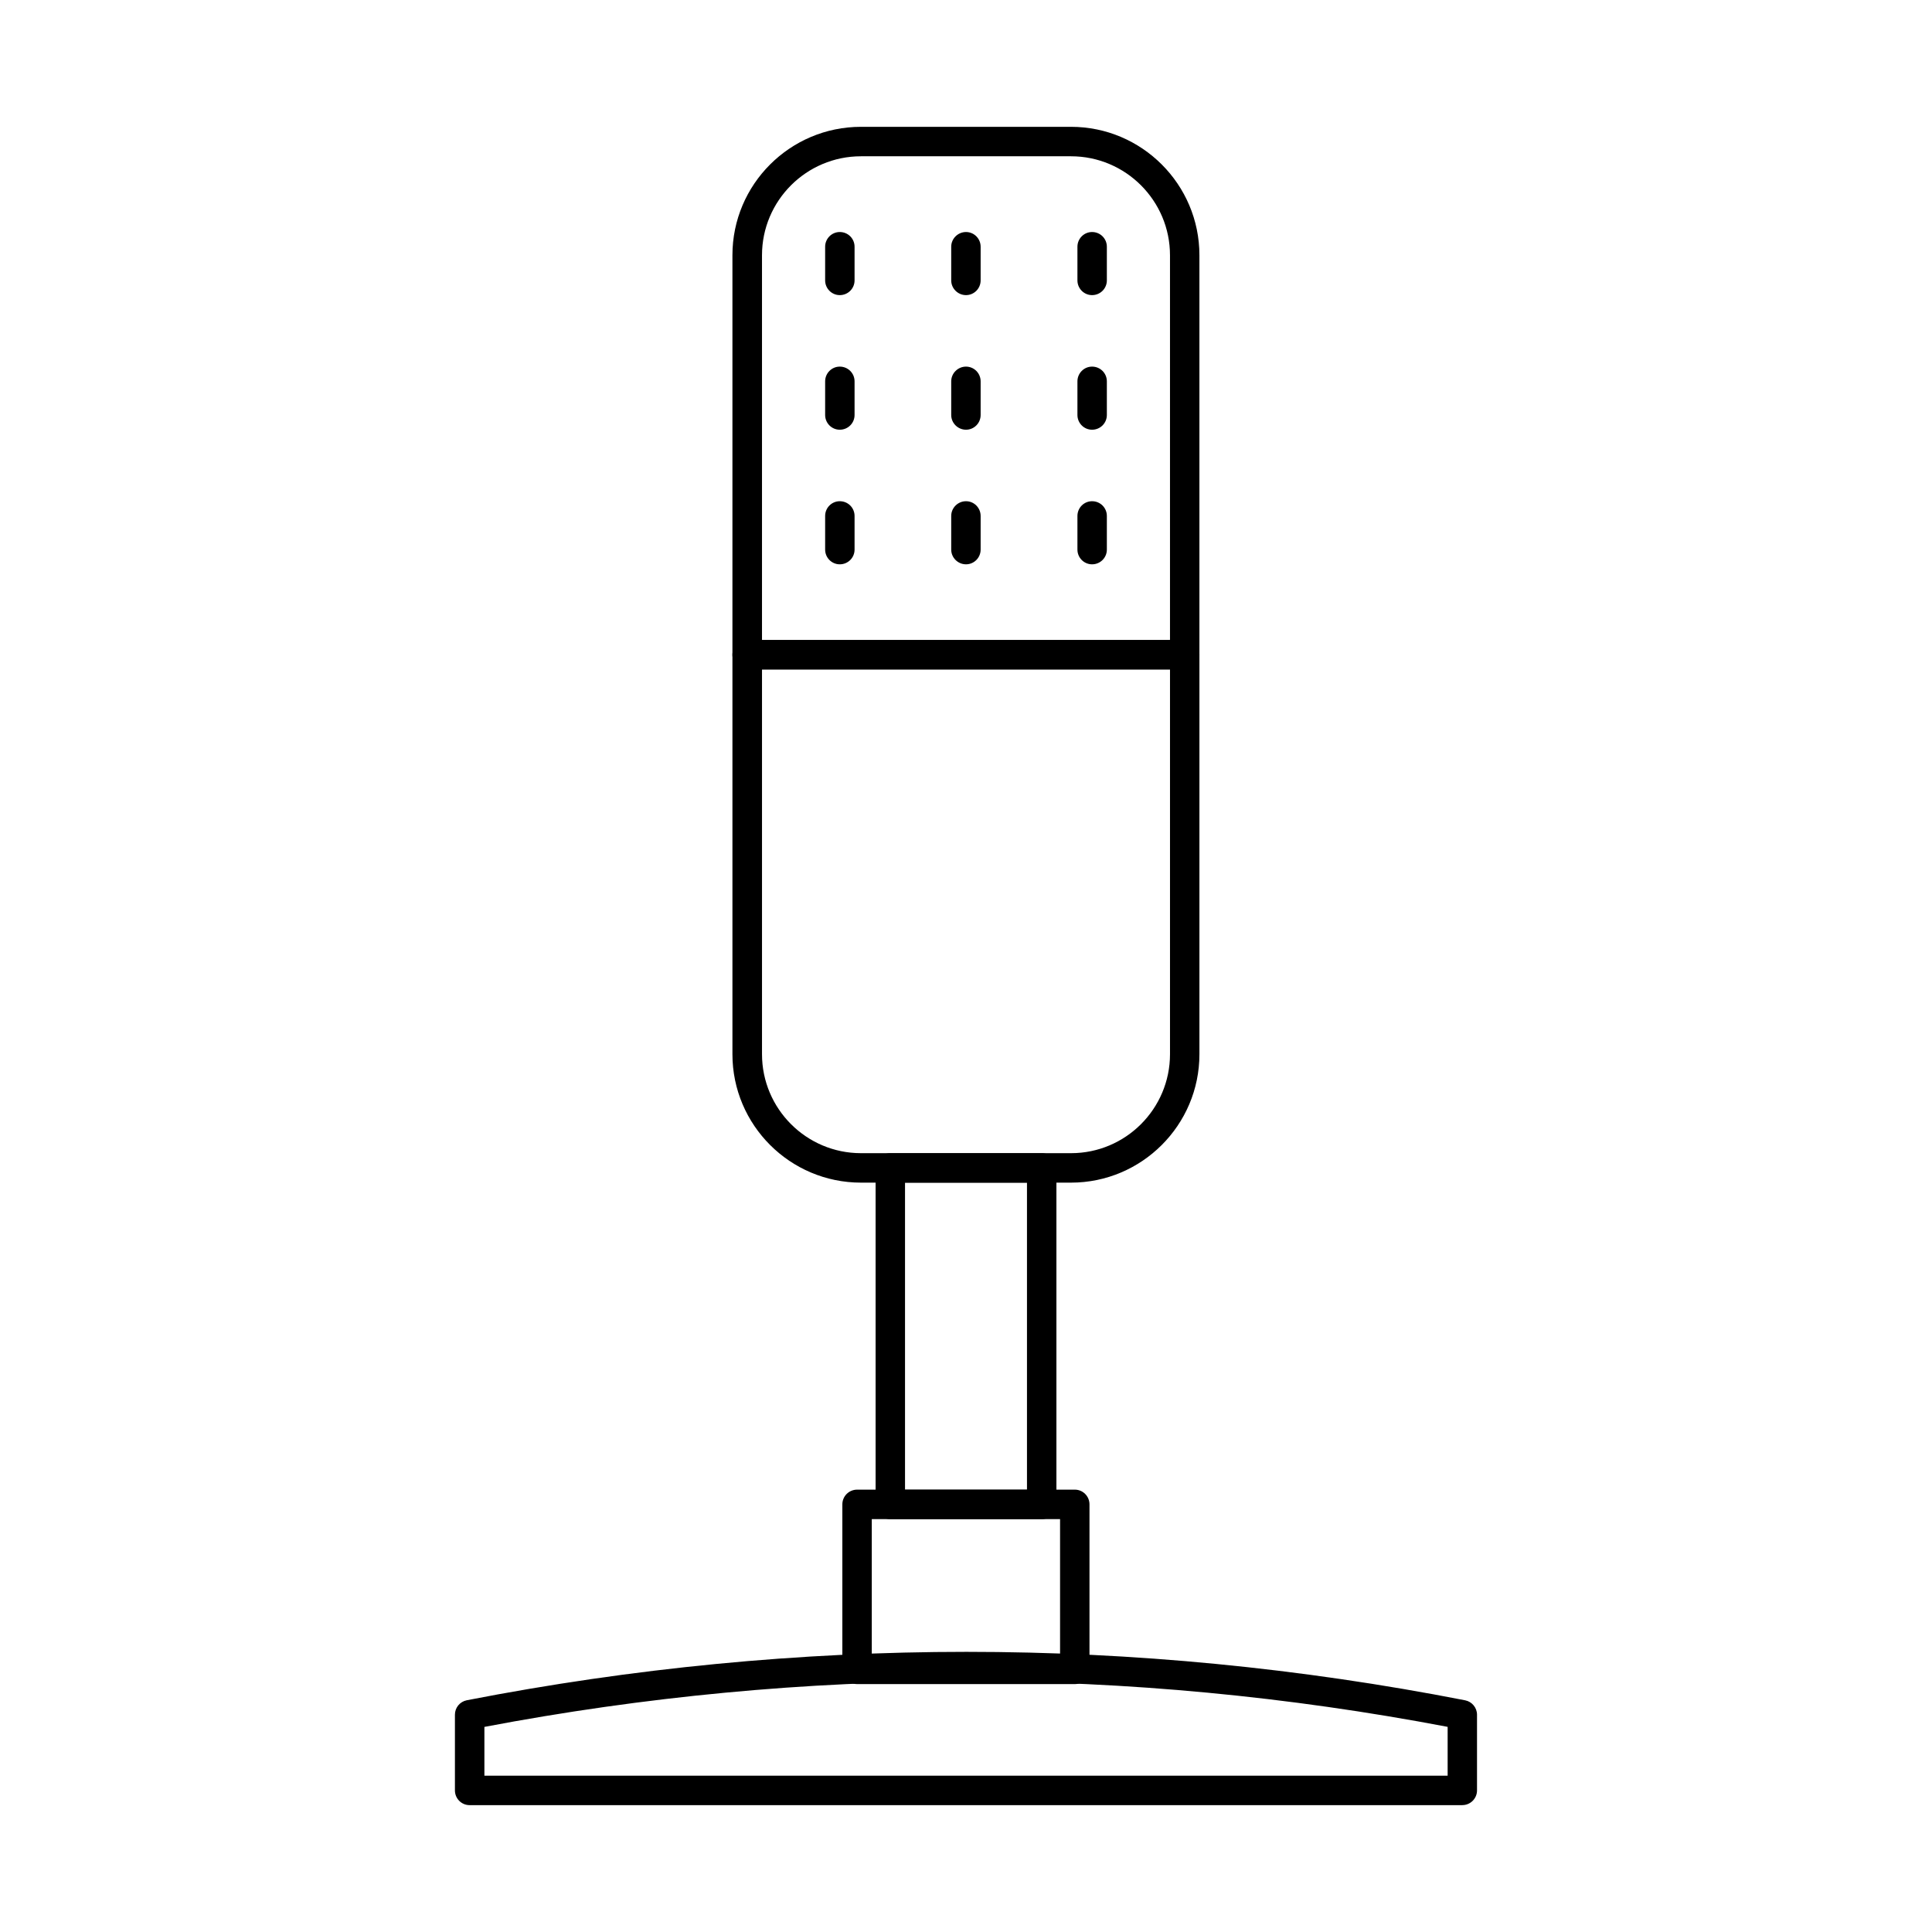
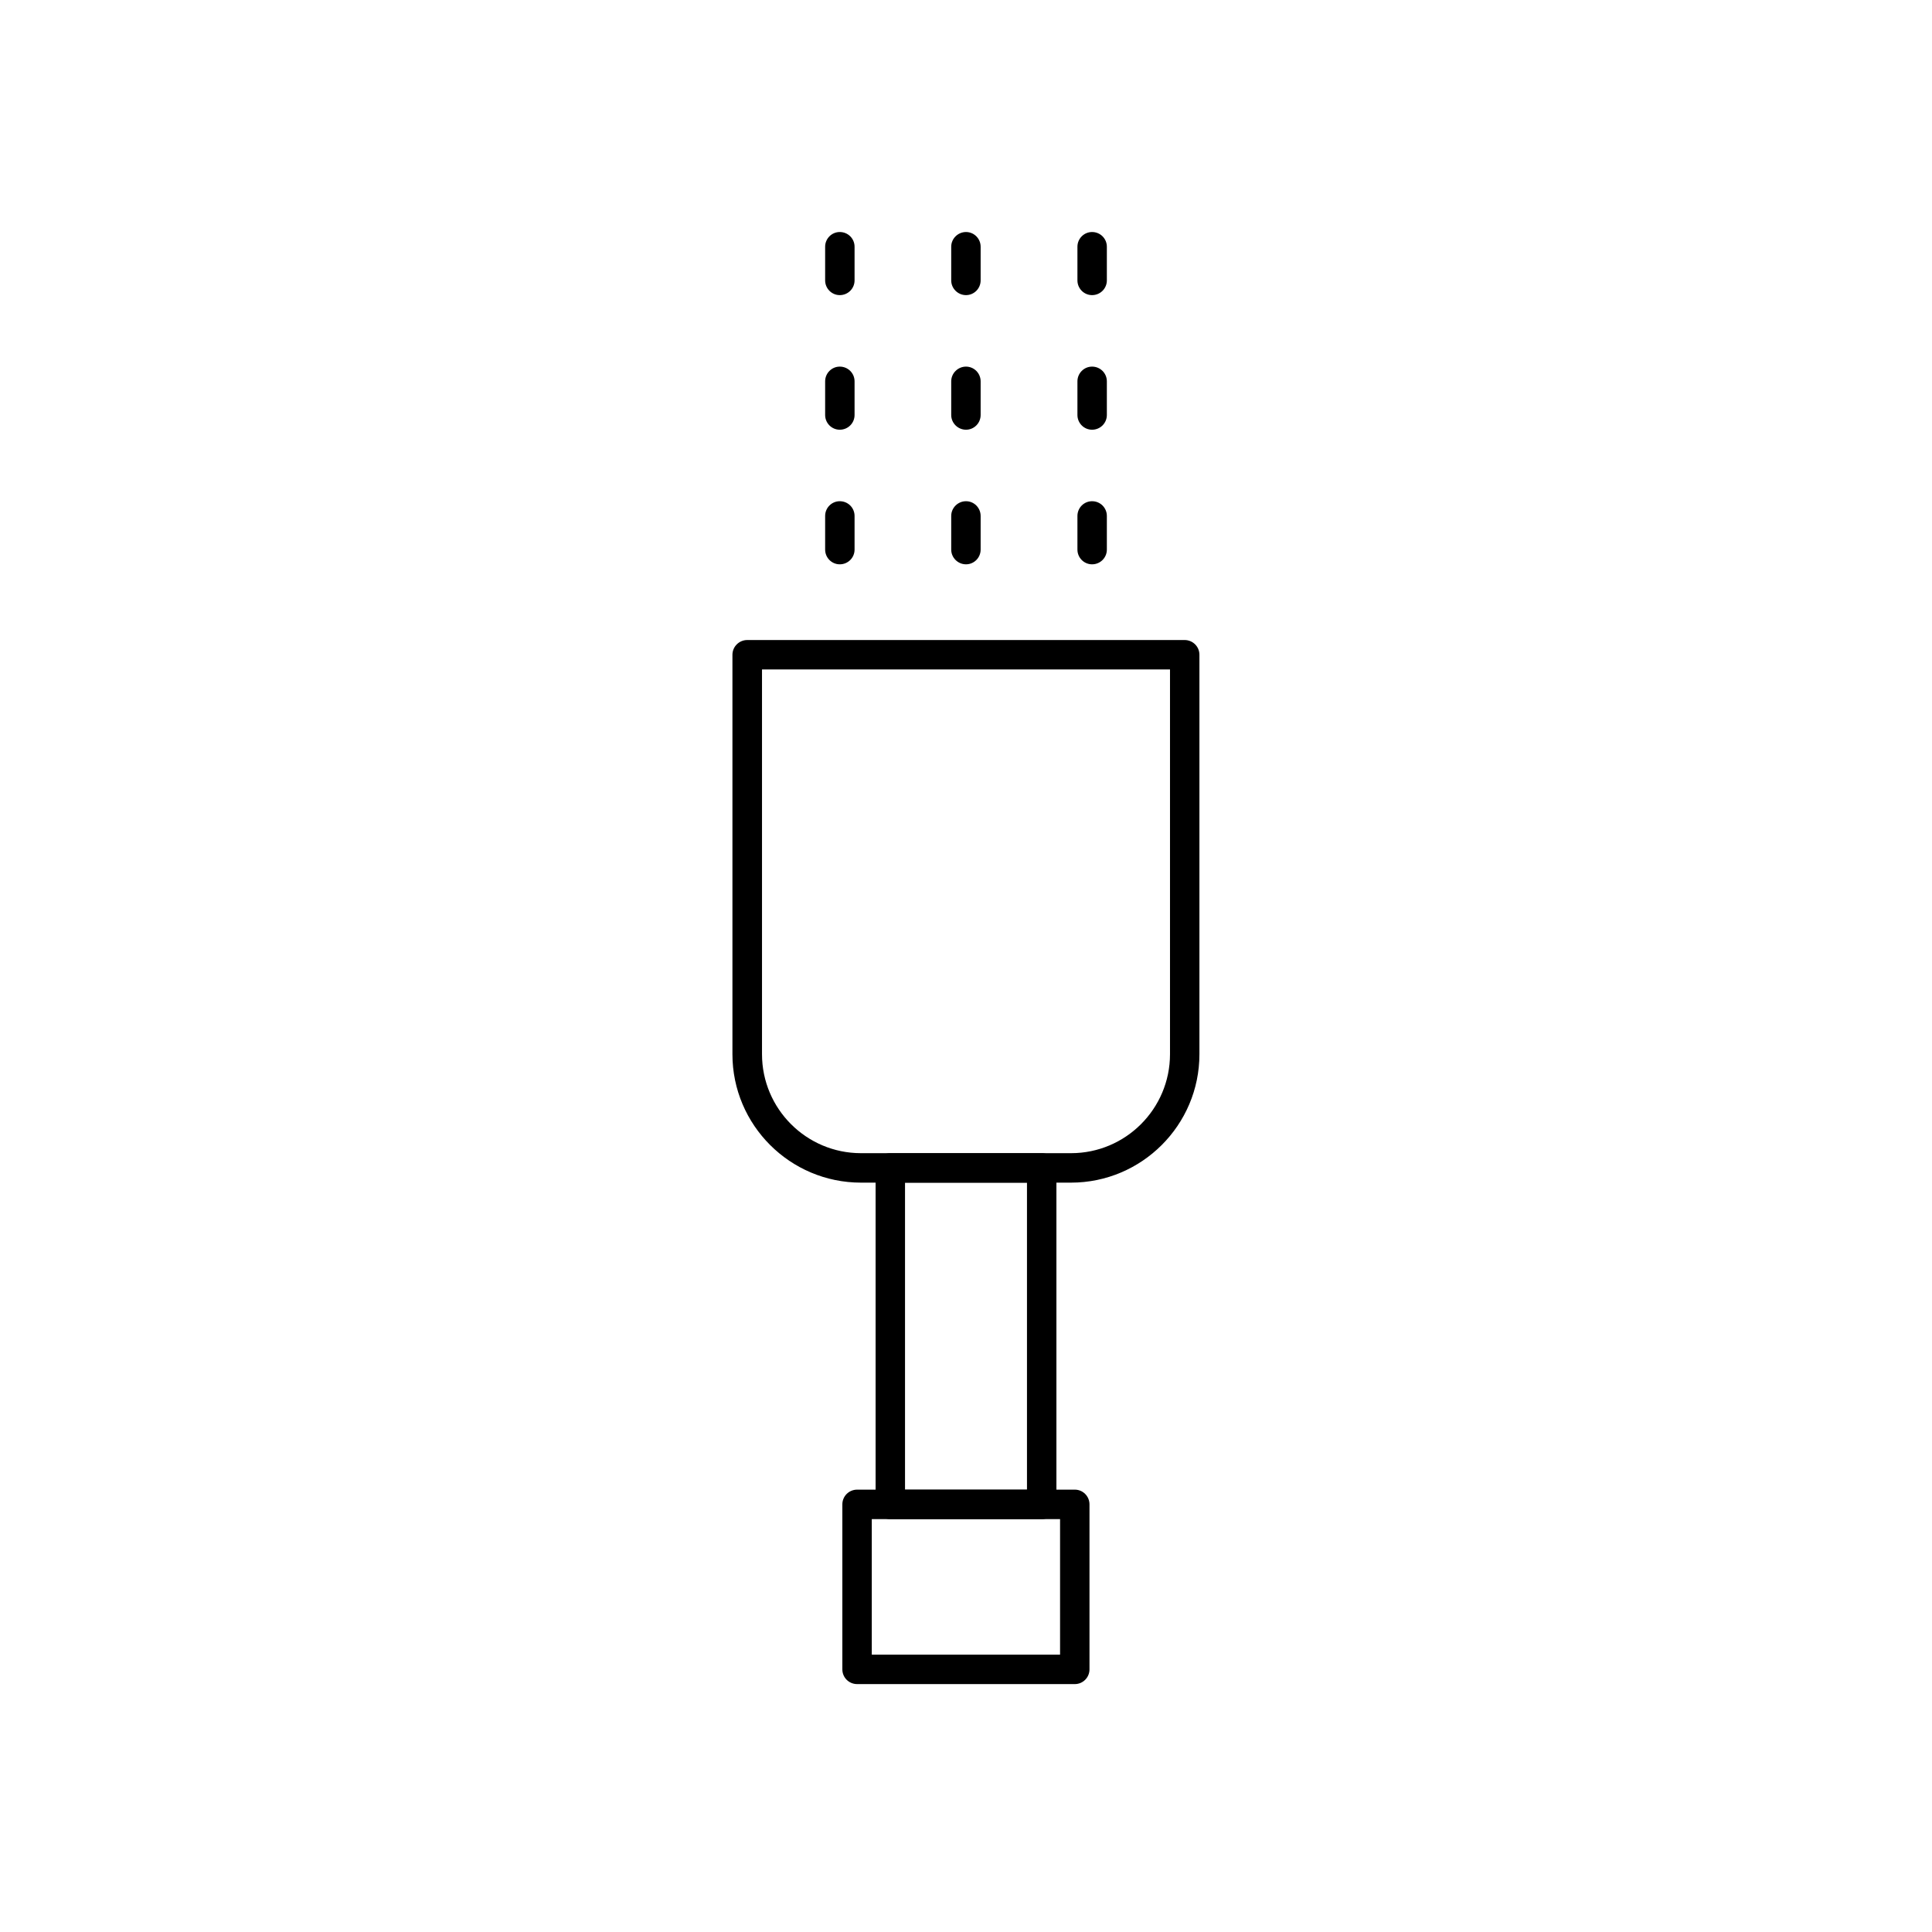
<svg xmlns="http://www.w3.org/2000/svg" fill="#000000" width="800px" height="800px" version="1.1" viewBox="144 144 512 512">
  <g>
-     <path d="m272.37 614.58h255.27v-12.945c-84.562-16.102-170.42-16.102-255.27 0.012zm259.14 7.801h-263.07c-2.141 0-3.879-1.75-3.879-3.902v-20.062c0-1.859 1.293-3.461 3.152-3.832 87.957-17.105 176.96-17.105 264.56 0.012 1.816 0.355 3.152 1.961 3.152 3.816v20.062c0 2.152-1.738 3.902-3.918 3.902z" />
    <path d="m375.03 582.5h49.898v-35.922h-49.898zm53.816 7.801h-57.695c-2.18 0-3.918-1.746-3.918-3.898v-43.73c0-2.152 1.738-3.902 3.918-3.902h57.695c2.141 0 3.879 1.75 3.879 3.902v43.73c0 2.152-1.738 3.898-3.879 3.898z" />
    <path d="m383.84 538.78h32.32v-81.367h-32.32zm36.242 7.805h-40.16c-2.141 0-3.879-1.738-3.879-3.902v-89.168c0-2.152 1.738-3.902 3.879-3.902h40.16c2.141 0 3.879 1.75 3.879 3.902v89.168c0 2.164-1.738 3.902-3.879 3.902z" />
    <path d="m366.55 222.21c-2.141 0-3.879-1.75-3.879-3.902v-8.922c0-2.152 1.738-3.898 3.879-3.898 2.184 0 3.918 1.746 3.918 3.898v8.922c0 2.152-1.738 3.902-3.918 3.902z" />
    <path d="m400 222.21c-2.141 0-3.918-1.75-3.918-3.902v-8.922c0-2.152 1.777-3.898 3.918-3.898s3.879 1.746 3.879 3.898v8.922c0 2.152-1.738 3.902-3.879 3.902z" />
    <path d="m433.41 222.21c-2.141 0-3.879-1.75-3.879-3.902v-8.922c0-2.152 1.738-3.898 3.879-3.898 2.184 0 3.918 1.746 3.918 3.898v8.922c0 2.152-1.738 3.902-3.918 3.902z" />
    <path d="m366.55 257.88c-2.141 0-3.879-1.746-3.879-3.902v-8.918c0-2.152 1.738-3.902 3.879-3.902 2.184 0 3.918 1.75 3.918 3.902v8.918c0 2.156-1.738 3.902-3.918 3.902z" />
    <path d="m400 257.88c-2.141 0-3.918-1.746-3.918-3.902v-8.918c0-2.152 1.777-3.902 3.918-3.902s3.879 1.75 3.879 3.902v8.918c0 2.156-1.738 3.902-3.879 3.902z" />
    <path d="m433.41 257.88c-2.141 0-3.879-1.746-3.879-3.902v-8.918c0-2.152 1.738-3.902 3.879-3.902 2.184 0 3.918 1.75 3.918 3.902v8.918c0 2.156-1.738 3.902-3.918 3.902z" />
    <path d="m366.55 293.55c-2.141 0-3.879-1.75-3.879-3.902v-8.918c0-2.156 1.738-3.902 3.879-3.902 2.184 0 3.918 1.746 3.918 3.902v8.918c0 2.152-1.738 3.902-3.918 3.902z" />
    <path d="m400 293.55c-2.141 0-3.918-1.75-3.918-3.902v-8.918c0-2.156 1.777-3.902 3.918-3.902s3.879 1.746 3.879 3.902v8.918c0 2.152-1.738 3.902-3.879 3.902z" />
    <path d="m433.41 293.55c-2.141 0-3.879-1.75-3.879-3.902v-8.918c0-2.156 1.738-3.902 3.879-3.902 2.184 0 3.918 1.746 3.918 3.902v8.918c0 2.152-1.738 3.902-3.918 3.902z" />
    <path d="m345.94 321.41v101.97c0 14.457 11.758 26.223 26.223 26.223h55.676c14.465 0 26.223-11.766 26.223-26.223v-101.97zm81.898 136h-55.676c-18.789 0-34.059-15.262-34.059-34.023v-105.87c0-2.152 1.777-3.902 3.918-3.902h115.92c2.18 0 3.918 1.75 3.918 3.902v105.87c0 18.762-15.273 34.023-34.02 34.023z" />
-     <path d="m345.94 313.61h108.12v-101.97c0-14.457-11.758-26.223-26.223-26.223h-55.676c-14.465 0-26.223 11.766-26.223 26.223v101.97zm112 7.801h-115.92c-2.141 0-3.918-1.746-3.918-3.898v-105.88c0-18.762 15.273-34.023 34.059-34.023h55.676c18.746 0 34.02 15.262 34.02 34.023v105.88c0 2.152-1.738 3.898-3.918 3.898z" />
  </g>
</svg>